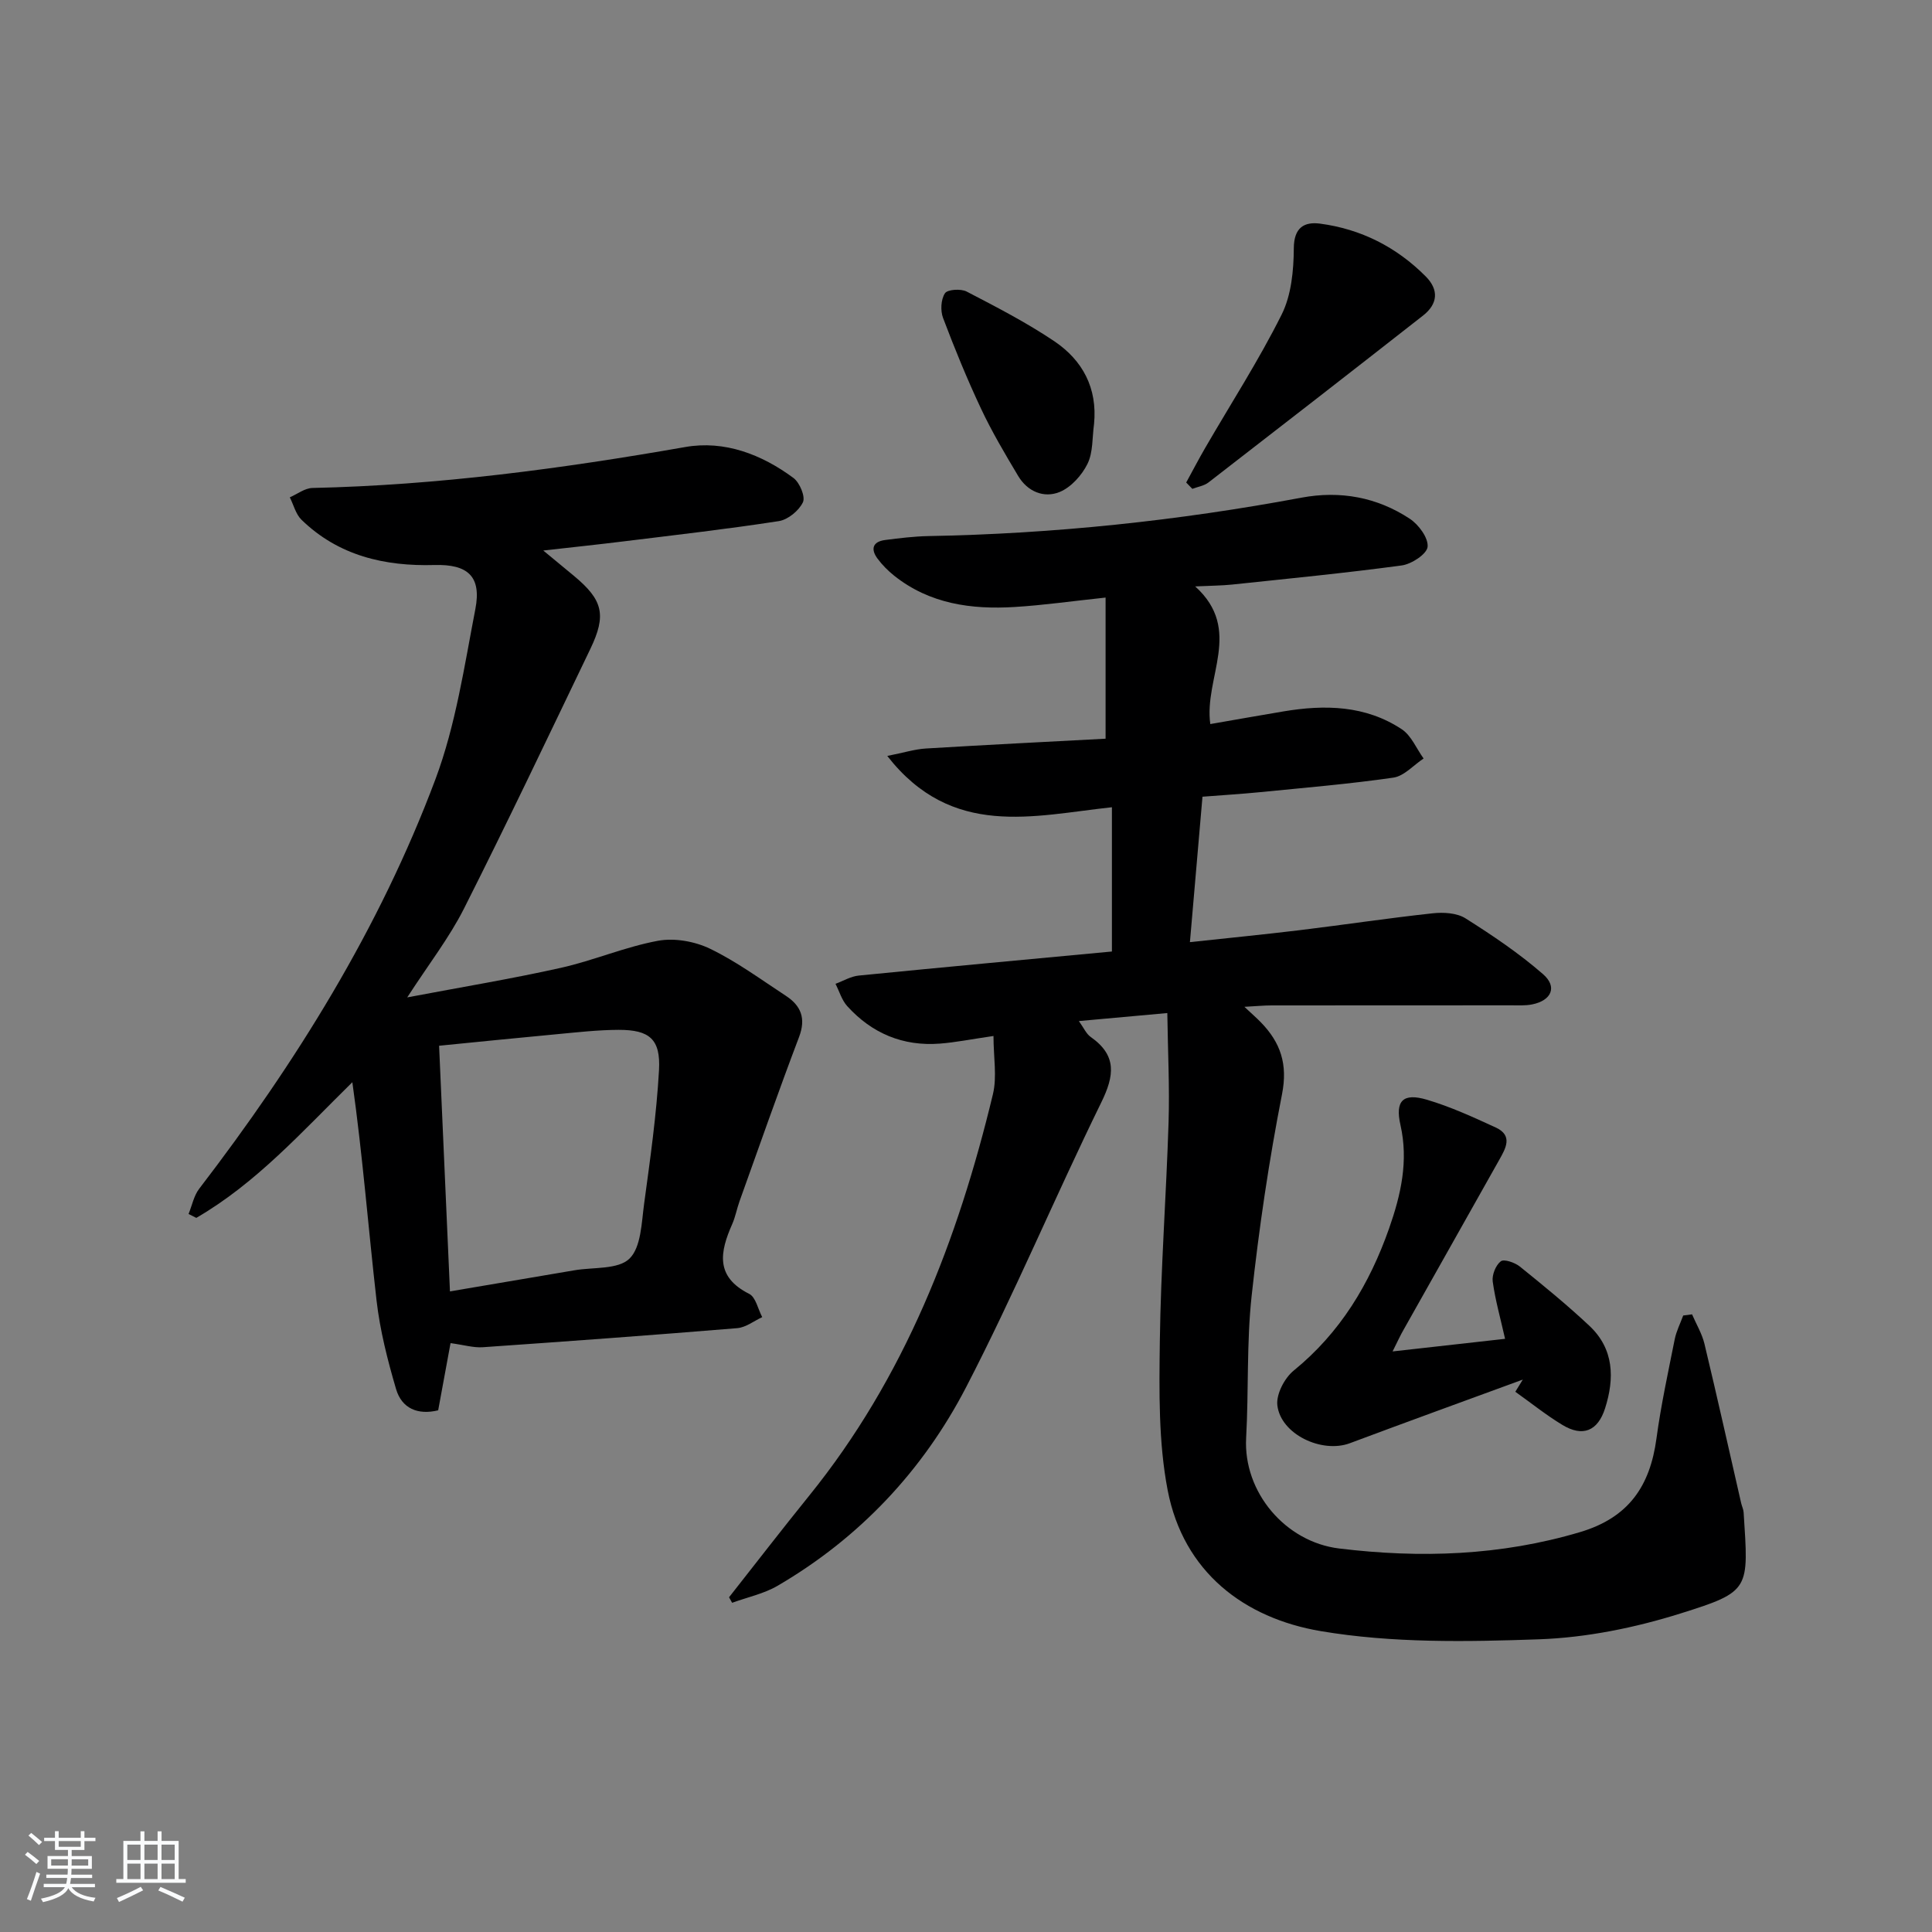
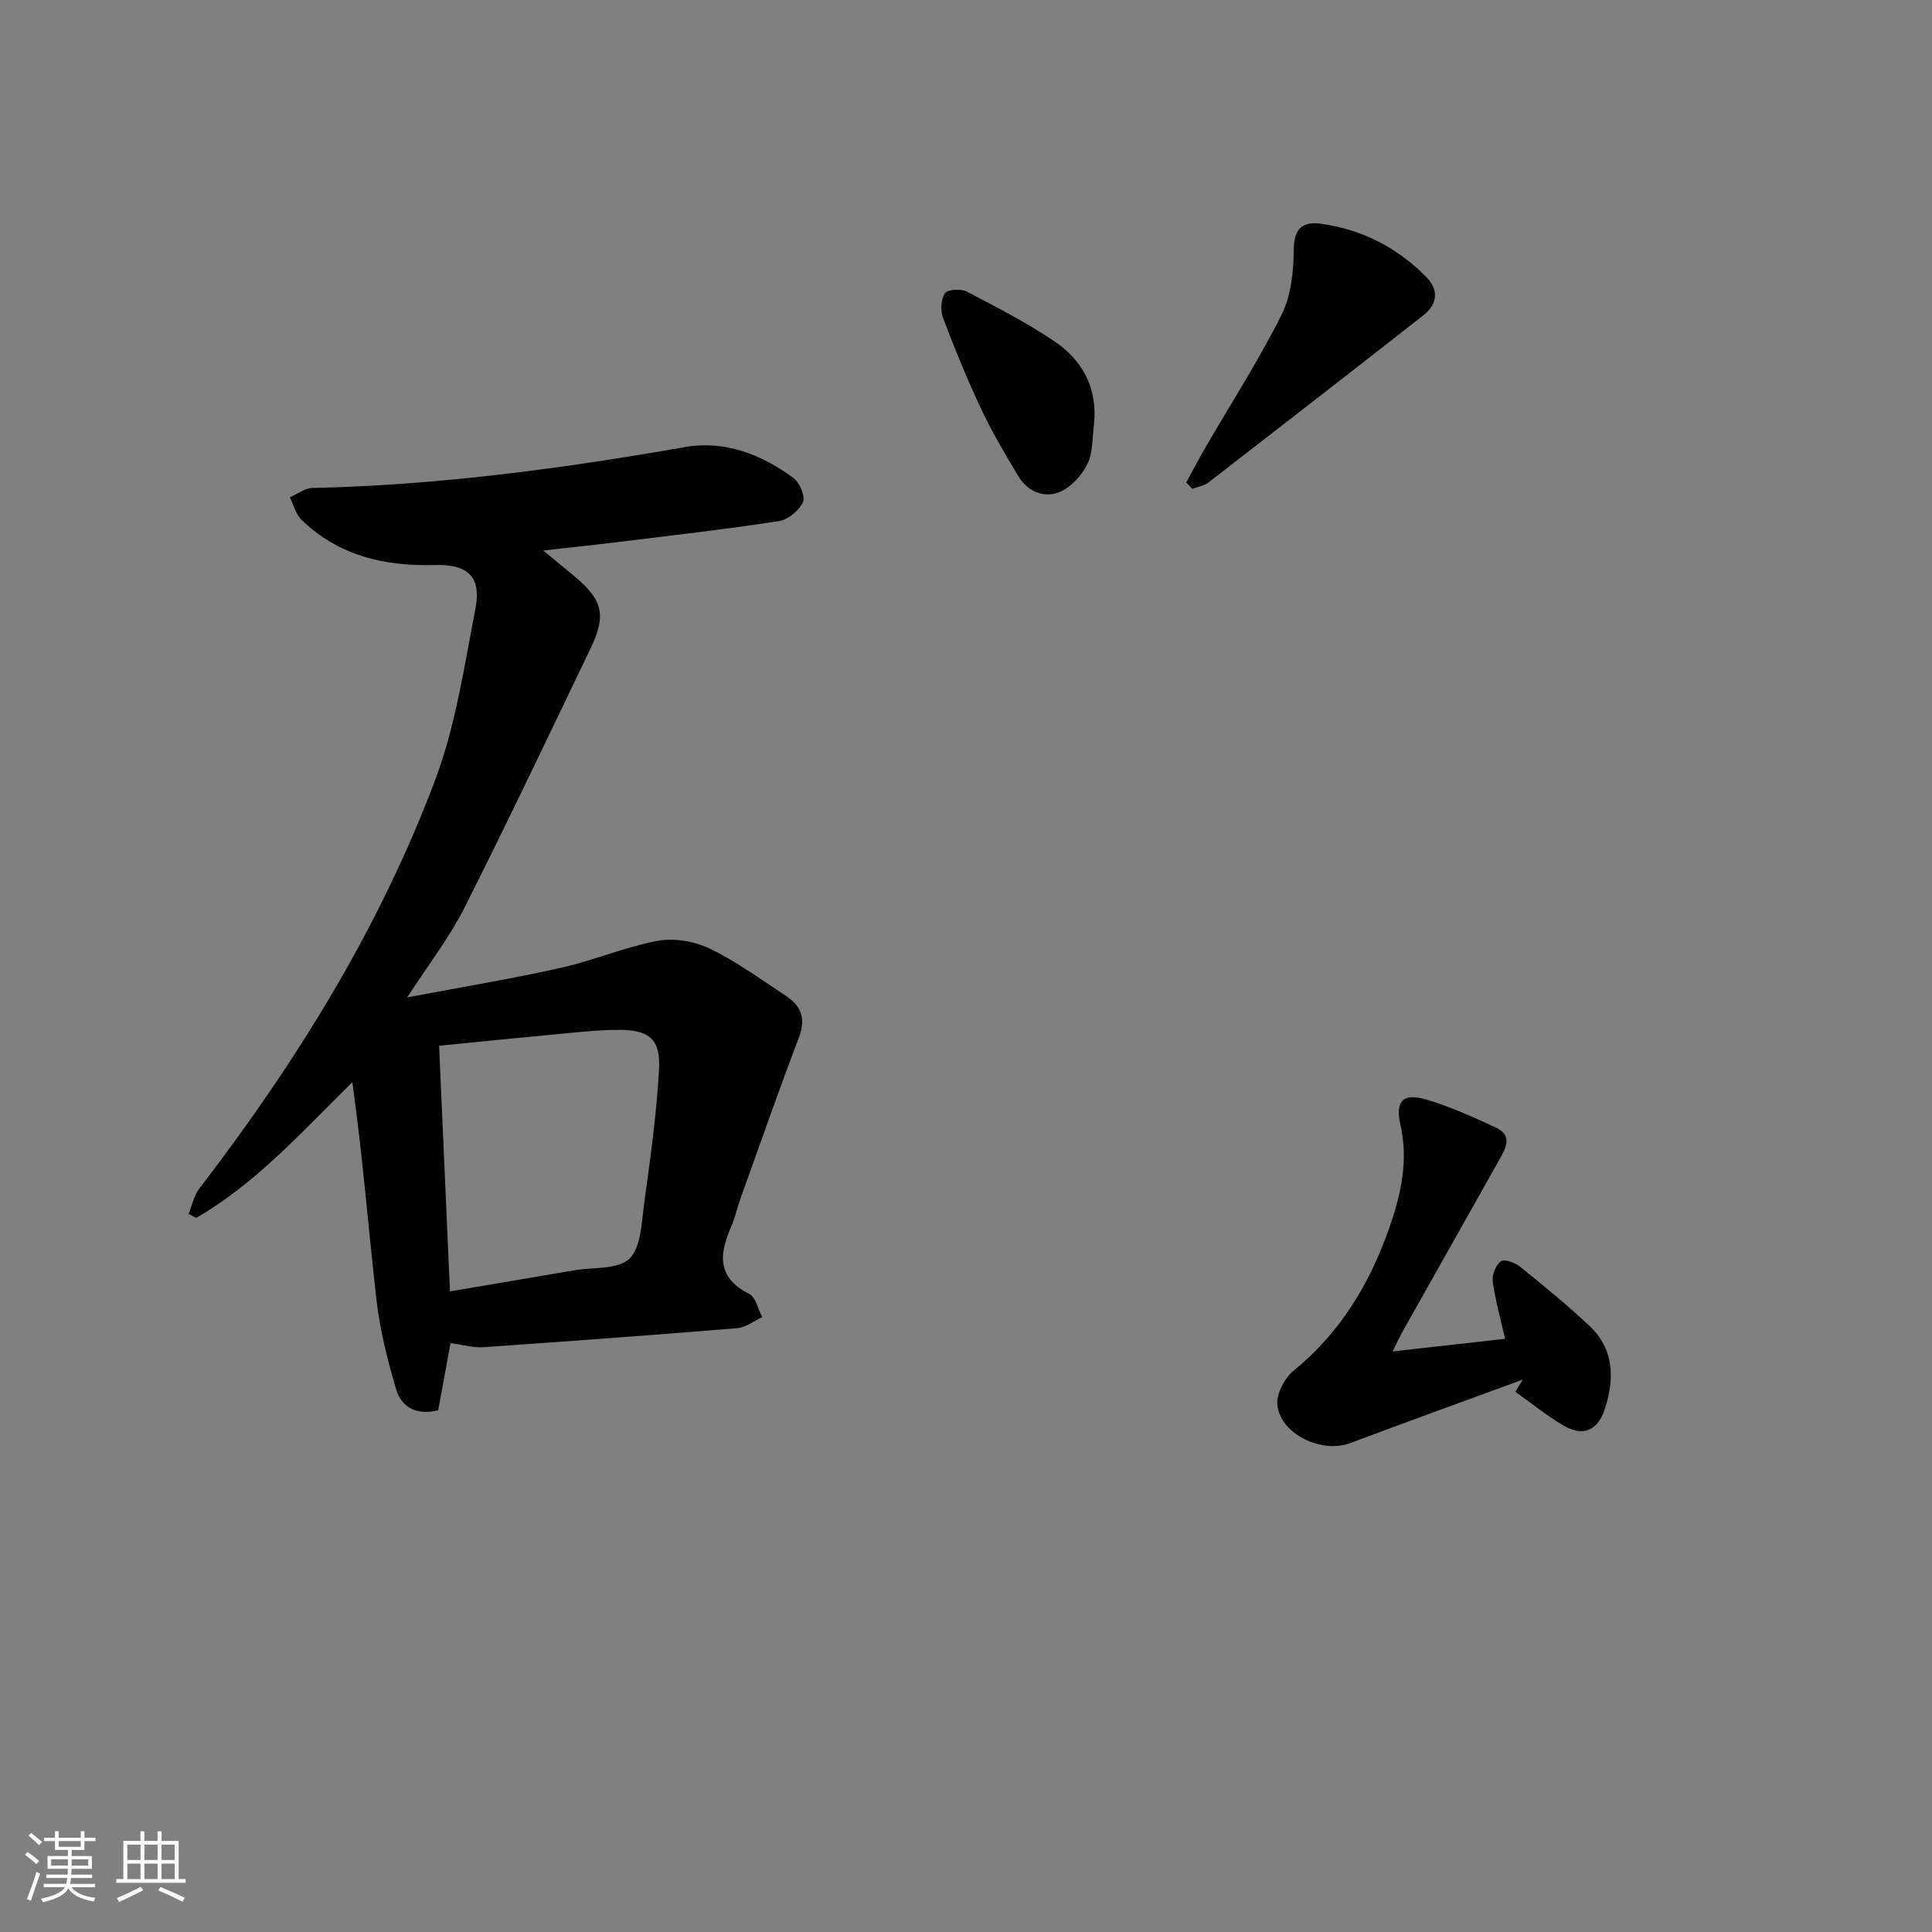
<svg xmlns="http://www.w3.org/2000/svg" enable-background="new 0 0 400 400" viewBox="0 0 400 400">
  <rect x="0" y="0" width="400" height="400" fill="#808080" stroke="none" />
  <path d="m5.17 384 .55-.58c.85.61 1.65 1.24 2.4 1.87l-.59.64c-.83-.73-1.62-1.38-2.36-1.93m1.22 9.53-.82-.34c.71-1.76 1.37-3.64 1.98-5.63.24.13.5.25.76.36-.6 1.67-1.24 3.54-1.92 5.61m-.5-13.5.57-.54c.56.44 1.31 1.06 2.26 1.87l-.65.64c-.67-.66-1.4-1.32-2.18-1.97m3.25.46h2.24v-1.36h.77v1.36h4.57v-1.36h.76v1.36h2.28v.69h-2.28v1.84h-2.64v1.26h4.18v2.64h-4.21c0 .45-.02.86-.05 1.21h4.32v.69h-4.38c-.04.34-.1.75-.19 1.22h5.15v.69h-4.82c.87 1.19 2.51 1.92 4.93 2.19-.17.31-.3.57-.37.76-2.77-.49-4.52-1.41-5.26-2.76-.56 1.26-2.3 2.23-5.24 2.9-.12-.24-.26-.48-.43-.72 2.73-.55 4.38-1.34 4.96-2.38h-4.38v-.69h4.65c.1-.38.17-.79.21-1.22h-4.32v-.69h4.4c.03-.34.05-.75.05-1.21h-4.2v-2.64h4.23v-1.26h-2.69v-1.84h-2.24zm1.46 4.46v1.29h3.45c.01-.4.02-.57.01-.53v-.32-.45h-3.46zm1.55-2.59h4.57v-1.19h-4.57zm6.11 2.59h-3.42v.77c-.01.19-.01.37-.02.53h3.44z" fill="#fafbfc" />
  <path d="m32.63 379.16h.82v1.98h3.54v7.89h1.46v.78h-14.37v-.78h1.46v-7.89h3.54v-1.98h.82v1.98h2.73zm-3.49 11.48.5.73c-1.61.82-3.28 1.63-5 2.42-.13-.27-.28-.55-.44-.82 1.75-.73 3.4-1.5 4.94-2.33m-2.78-5.55h2.73v-3.18h-2.73zm0 3.95h2.73v-3.2h-2.73zm3.54-3.95h2.73v-3.18h-2.73zm0 3.95h2.73v-3.2h-2.73zm7.89 4.68c-1.84-.92-3.51-1.7-5.02-2.32l.45-.73c1.89.8 3.57 1.55 5.04 2.23zm-1.62-11.81h-2.73v3.18h2.73zm-2.73 7.13h2.73v-3.2h-2.73z" fill="#fafbfc" />
  <g fill="#000001">
-     <path d="m350.32 272.12c.87 2.03 2.06 3.99 2.57 6.11 2.63 10.97 5.08 21.98 7.6 32.98.15.65.47 1.27.51 1.92 1.02 16.01 1.51 16.35-13.1 20.93-9.41 2.95-19.43 4.99-29.26 5.34-15.05.53-30.42.8-45.17-1.69-15.87-2.68-28.45-12.22-31.72-29.19-1.92-10-1.75-20.51-1.62-30.78.2-15.12 1.33-30.23 1.81-45.36.23-7.31-.15-14.65-.26-22.64-6.88.62-12.27 1.11-18.31 1.66 1 1.39 1.52 2.65 2.46 3.3 5.45 3.83 4.9 7.99 2.17 13.56-9.57 19.53-17.98 39.65-27.98 58.95-8.94 17.25-22.07 31.21-39.03 41.11-2.85 1.66-6.26 2.37-9.41 3.52-.21-.38-.42-.76-.64-1.14 5.51-7 10.95-14.05 16.55-20.98 19.8-24.47 30.82-52.98 38.08-83.16.88-3.64.12-7.68.12-12.07-4.62.67-7.86 1.33-11.12 1.58-7.63.58-14.06-2.13-19.16-7.76-1.13-1.25-1.63-3.06-2.43-4.62 1.6-.59 3.17-1.55 4.82-1.71 17.35-1.72 34.71-3.32 52.41-4.98 0-10.08 0-19.78 0-29.87-16.28 1.75-33.11 6.55-46.51-10.62 3.45-.68 5.7-1.4 7.99-1.54 12.57-.76 25.16-1.39 37.21-2.03 0-9.9 0-19.23 0-29.22-6.99.74-12.89 1.59-18.82 1.95-8.96.55-17.6-.63-24.94-6.47-1.29-1.03-2.49-2.24-3.47-3.56-1.45-1.97-.99-3.51 1.6-3.84 2.96-.38 5.95-.75 8.92-.81 25.97-.47 51.71-3.18 77.24-7.95 8.01-1.5 15.67-.12 22.46 4.37 1.83 1.21 3.86 3.96 3.68 5.8-.15 1.5-3.33 3.59-5.37 3.86-11.68 1.58-23.42 2.72-35.14 3.96-2.11.22-4.25.22-7.61.38 9.99 9.02 1.76 18.85 3.13 28.5 5.13-.89 10.13-1.78 15.14-2.62 8.58-1.44 17.01-1.27 24.51 3.7 1.97 1.31 3.03 4 4.51 6.05-2.08 1.37-4.03 3.64-6.26 3.96-9.19 1.33-18.47 2.1-27.72 3.02-3.77.37-7.56.6-11.8.93-.87 10.06-1.7 19.73-2.6 30.11 7.85-.85 15.23-1.57 22.59-2.46 9.23-1.12 18.43-2.51 27.67-3.51 2.23-.24 5-.09 6.79 1.04 5.58 3.52 11.11 7.25 16.07 11.57 3.01 2.62 1.73 5.45-2.26 6.25-1.45.29-2.99.19-4.48.19-16.5.01-32.99 0-49.49.02-1.58 0-3.16.16-5.61.29 1.59 1.5 2.55 2.32 3.42 3.22 4.06 4.19 5.59 8.63 4.37 14.87-2.71 13.8-4.77 27.76-6.29 41.74-1.06 9.73-.6 19.61-1.14 29.41-.62 11.22 8.11 21.56 19.27 22.91 16.8 2.04 33.39 1.5 49.85-3.39 10.1-3 14.5-9.54 15.83-19.37.93-6.89 2.42-13.72 3.78-20.55.34-1.69 1.16-3.29 1.76-4.93.61-.06 1.22-.15 1.83-.24z" />
    <path d="m84.31 206.5c11.46-2.17 21.7-3.86 31.81-6.12 6.78-1.52 13.29-4.34 20.1-5.6 3.43-.63 7.64.12 10.82 1.66 5.5 2.66 10.51 6.36 15.66 9.73 3.14 2.05 4.2 4.67 2.74 8.52-4.28 11.28-8.26 22.67-12.33 34.02-.56 1.56-.85 3.23-1.52 4.74-2.53 5.73-3.56 10.88 3.52 14.43 1.36.68 1.82 3.16 2.7 4.82-1.72.79-3.39 2.13-5.17 2.28-17.55 1.45-35.12 2.73-52.69 3.95-1.93.13-3.91-.48-6.67-.85-.84 4.53-1.68 9.13-2.56 13.91-4.23 1.03-7.54-.39-8.72-4.4-1.76-6-3.33-12.15-4.04-18.34-1.71-14.97-2.87-30-5.01-45.19-10.44 10.26-19.9 20.9-32.31 28.09-.53-.27-1.07-.54-1.6-.81.72-1.75 1.09-3.77 2.2-5.22 20.04-26.12 37.34-53.9 48.91-84.78 4.2-11.22 5.98-23.39 8.27-35.25 1.31-6.78-1.6-9.3-8.46-9.11-10.31.29-19.88-1.91-27.54-9.37-1.19-1.16-1.63-3.08-2.42-4.64 1.56-.68 3.11-1.91 4.69-1.94 25.99-.57 51.63-4 77.2-8.48 8.1-1.42 15.79 1.52 22.39 6.41 1.29.96 2.5 3.86 1.96 5.02-.82 1.74-3.1 3.62-4.99 3.91-10.66 1.65-21.38 2.87-32.09 4.19-5.09.63-10.19 1.17-16.68 1.9 2.74 2.27 4.54 3.76 6.35 5.25 6 4.99 6.78 8.08 3.39 15.13-8.63 17.96-17.18 35.97-26.16 53.76-3.04 6.02-7.26 11.45-11.75 18.38zm8.85 60.87c9.13-1.54 17.45-2.95 25.77-4.37 3.91-.67 9.02-.12 11.38-2.4 2.43-2.35 2.51-7.43 3.05-11.39 1.25-9.19 2.56-18.39 3.08-27.64.36-6.42-1.96-8.36-8.35-8.35-4.3.01-8.61.51-12.9.91-8.06.75-16.1 1.57-24.28 2.38.75 16.92 1.48 33.47 2.25 50.86z" />
    <path d="m288.32 279.8c8.35-.93 15.71-1.76 23.29-2.61-.97-4.31-2.04-8.06-2.56-11.88-.18-1.35.62-3.36 1.67-4.17.66-.52 2.9.25 3.93 1.07 4.91 3.96 9.81 7.96 14.41 12.28 5.11 4.79 5.24 10.86 3.25 17.1-1.51 4.72-4.64 5.97-8.84 3.42-3.39-2.05-6.5-4.56-9.74-6.86.52-.84 1.03-1.68 1.55-2.52-11.94 4.38-23.89 8.71-35.8 13.17-5.79 2.17-14.33-1.84-15.02-7.86-.26-2.28 1.48-5.62 3.38-7.17 9.64-7.84 15.7-17.91 19.75-29.42 2.45-6.97 4.05-13.97 2.36-21.43-1.14-5.01.51-6.71 5.49-5.23 4.89 1.45 9.59 3.61 14.24 5.75 3.62 1.67 2.05 4.33.72 6.7-6.59 11.74-13.22 23.46-19.82 35.2-.65 1.11-1.17 2.29-2.26 4.46z" />
    <path d="m245.59 99.9c1.31-2.39 2.57-4.82 3.94-7.18 5.32-9.18 11.09-18.12 15.82-27.59 2.01-4.02 2.49-9.12 2.52-13.73.02-4.34 2.21-5.52 5.43-5.1 8.47 1.12 15.82 4.84 21.87 10.92 2.78 2.79 2.52 5.71-.54 8.11-14.77 11.57-29.58 23.08-44.42 34.55-.91.71-2.22.9-3.35 1.33-.42-.44-.84-.87-1.27-1.31z" />
    <path d="m226.51 87.79c-.39 2.77-.18 5.84-1.35 8.23-1.17 2.37-3.4 4.87-5.77 5.84-3.26 1.33-6.66-.08-8.59-3.32-2.72-4.55-5.43-9.13-7.68-13.91-2.89-6.14-5.47-12.45-7.87-18.8-.57-1.51-.45-3.83.39-5.11.52-.8 3.29-.98 4.49-.36 6.18 3.21 12.4 6.42 18.17 10.3 5.84 3.95 8.94 9.68 8.21 17.13z" />
  </g>
</svg>